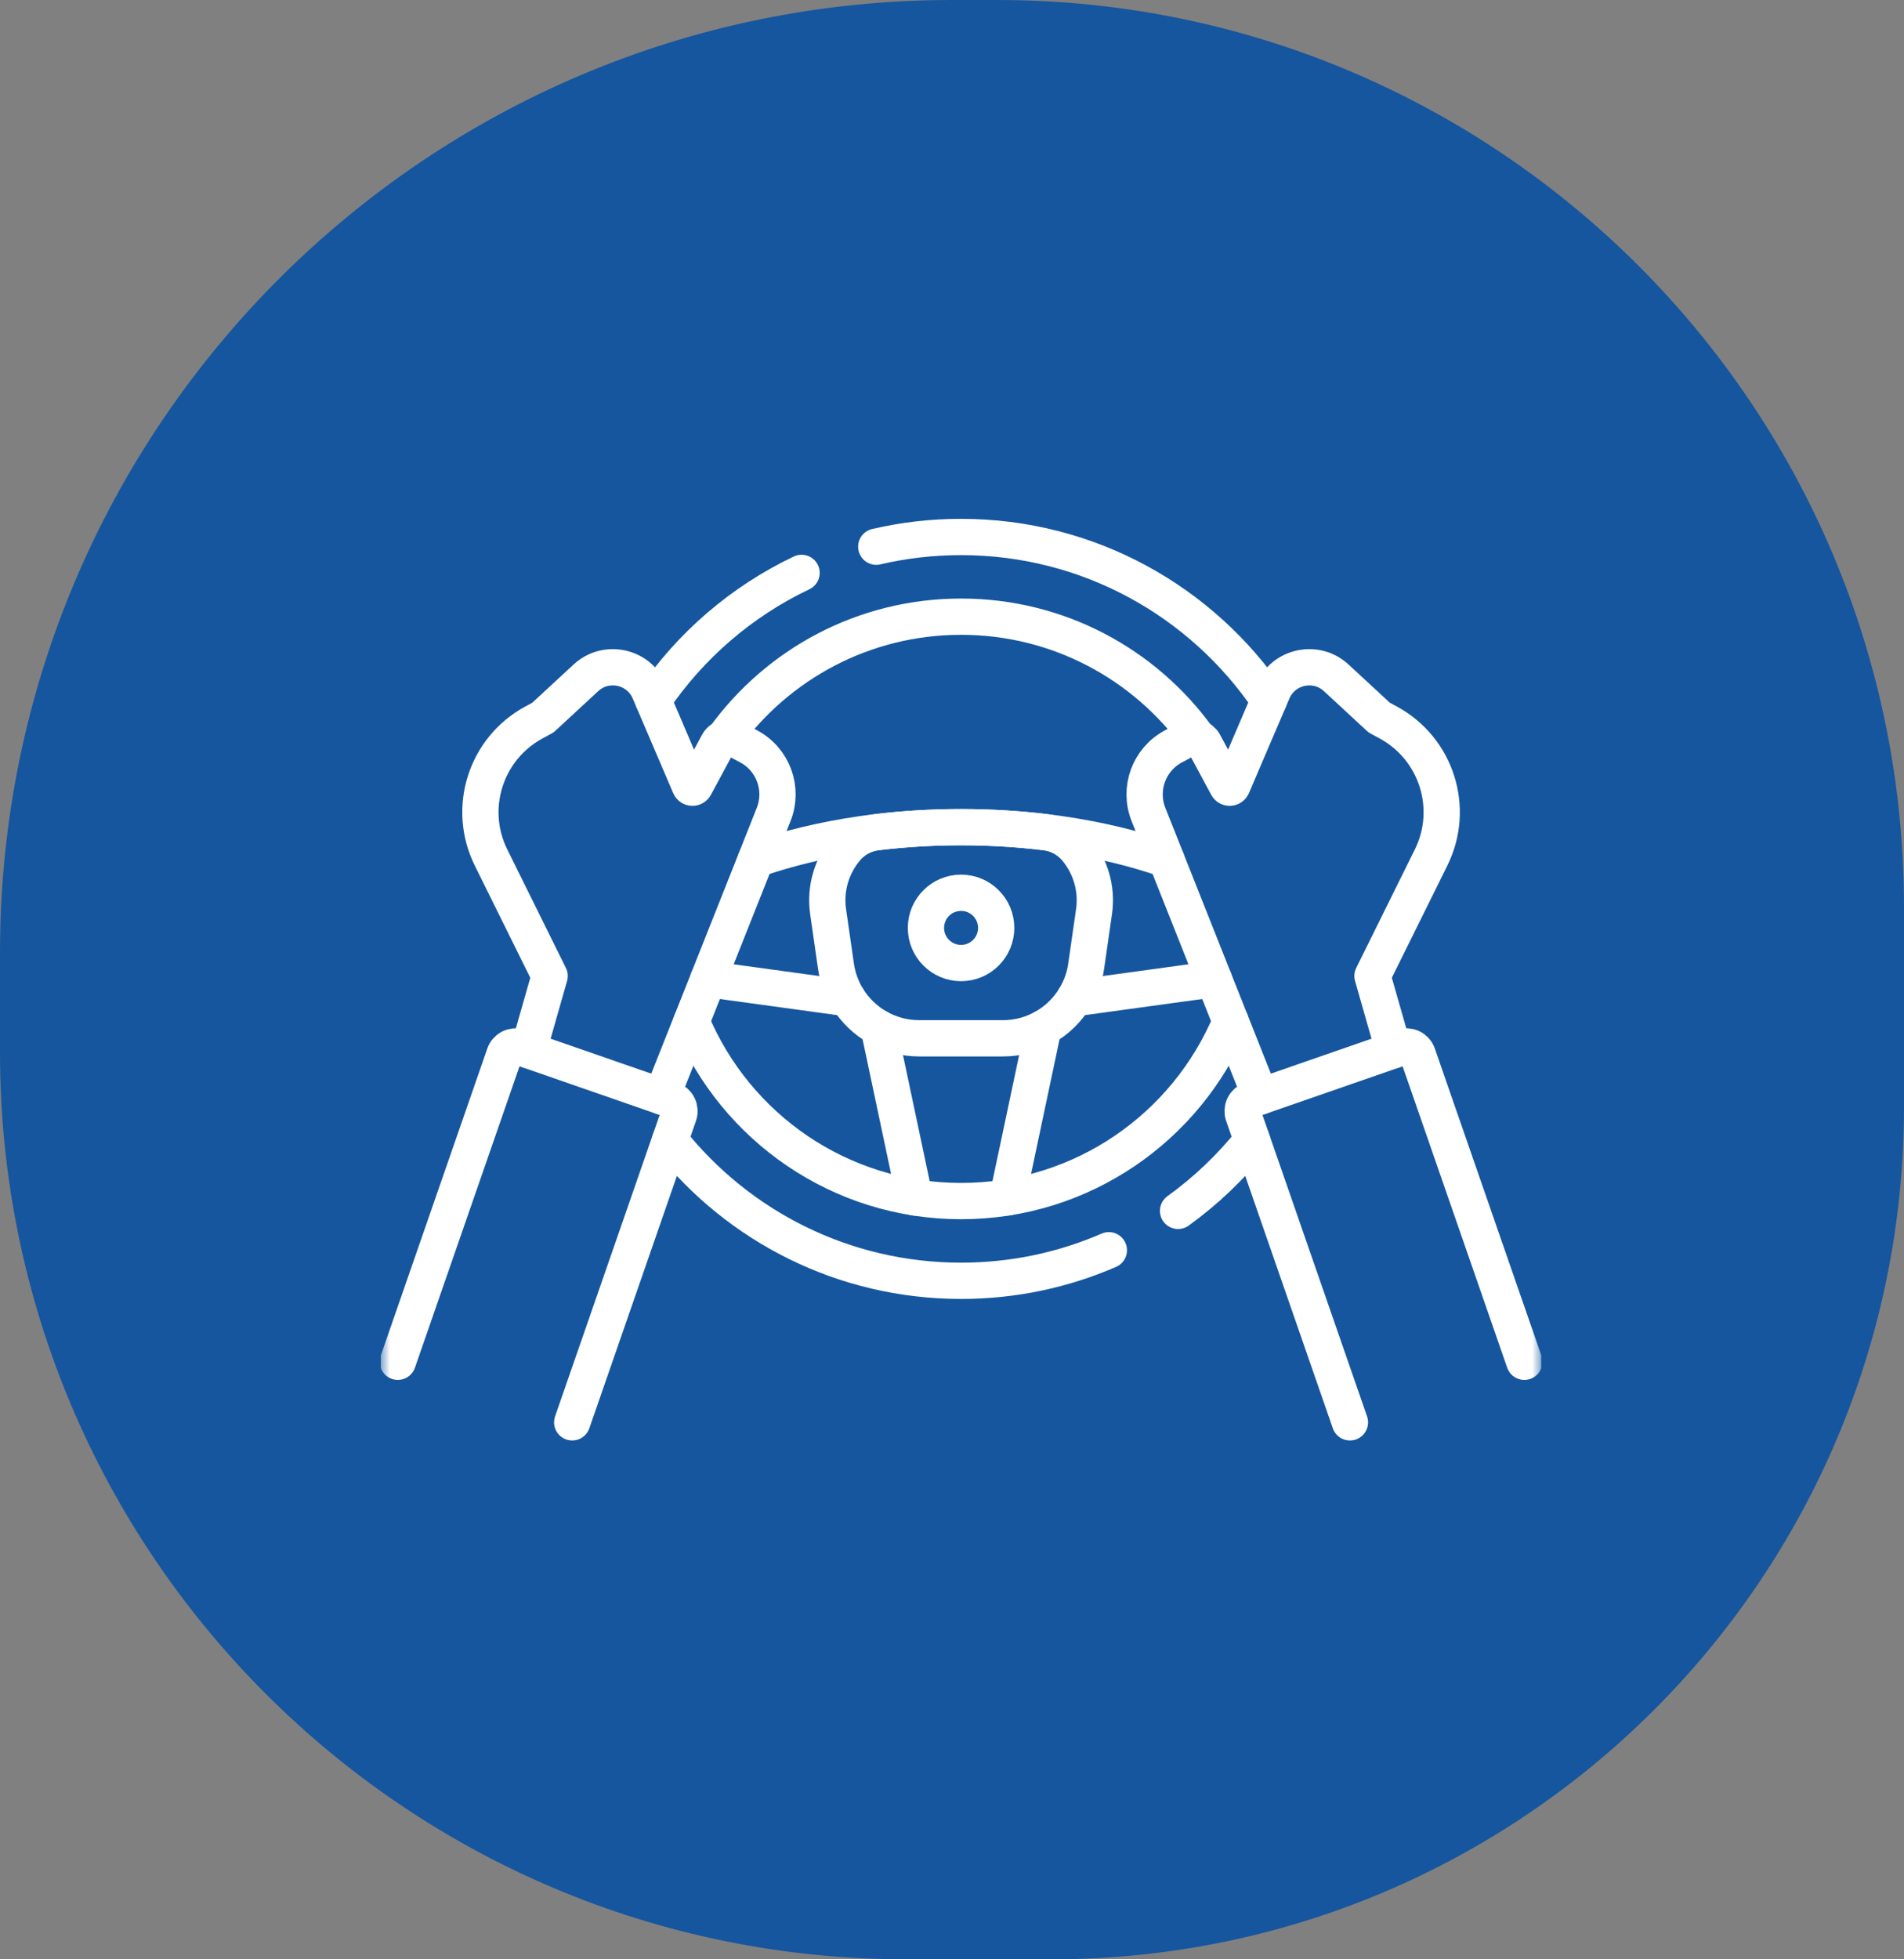
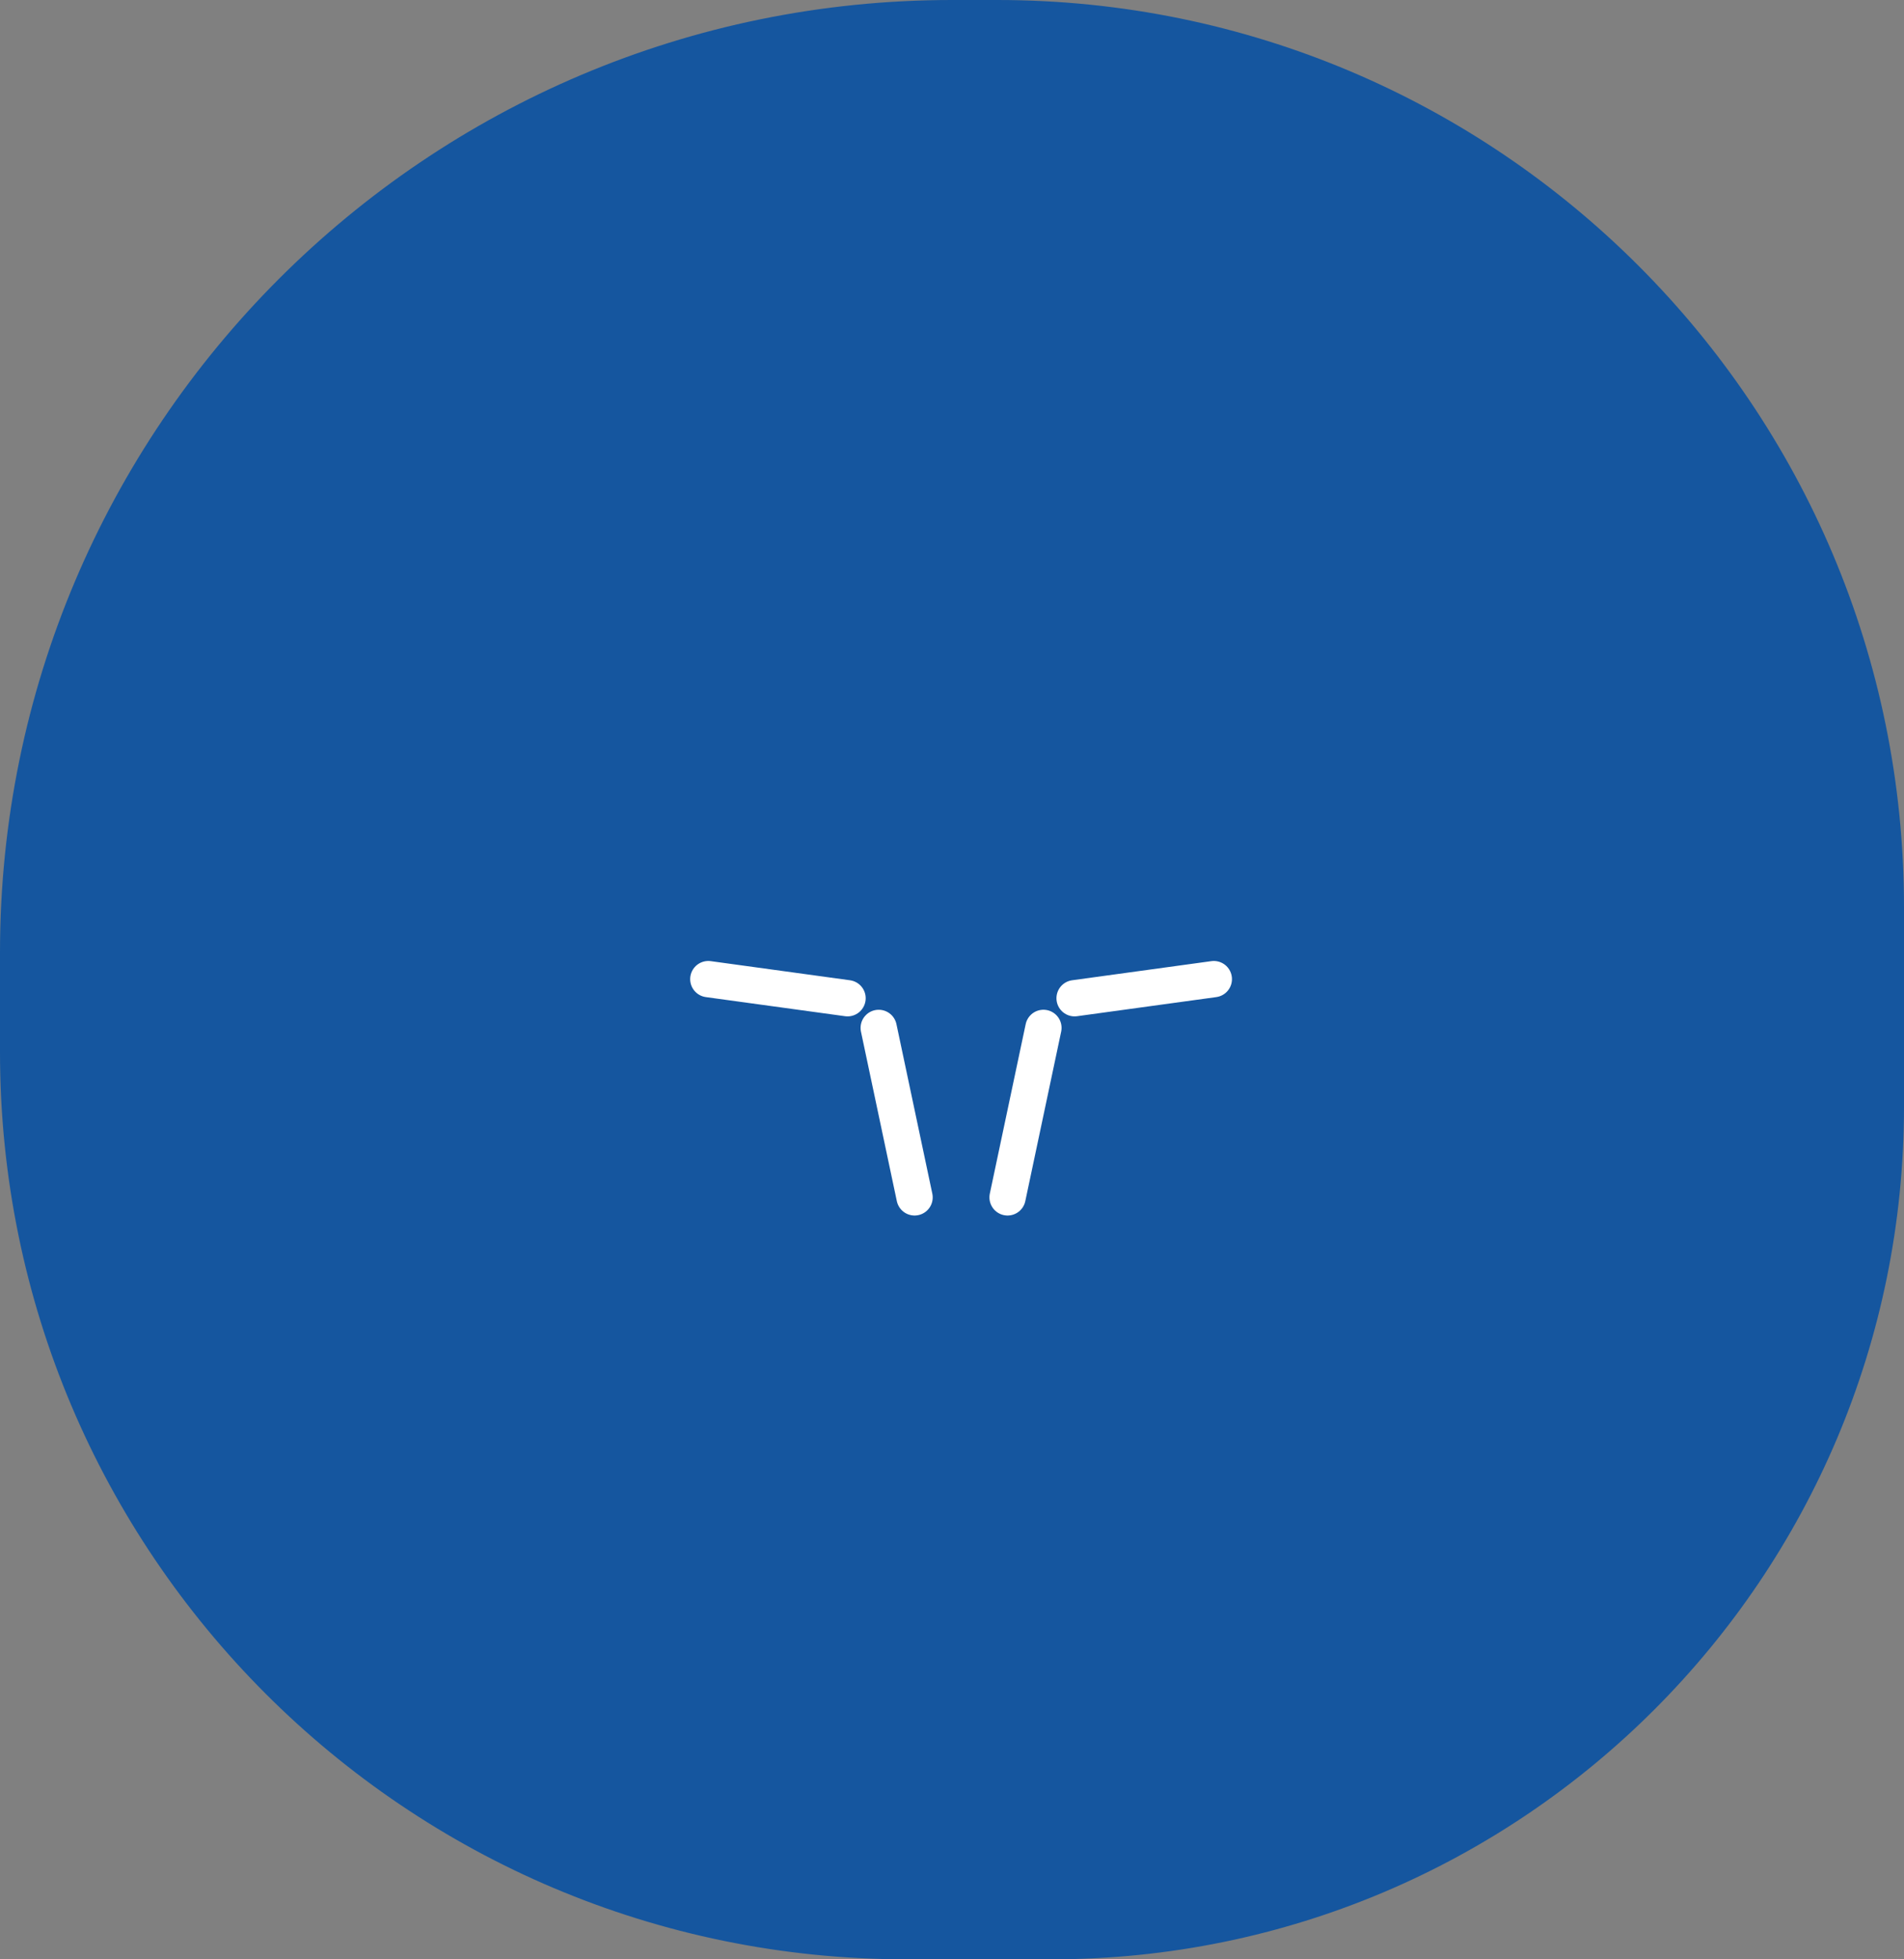
<svg xmlns="http://www.w3.org/2000/svg" width="105" height="108" viewBox="0 0 105 108" fill="none">
  <rect x="0" y="0" width="105" height="108" fill="#808080" stroke="none" />
  <path d="M0 52.5C0 23.505 23.505 0 52.5 0H55C82.614 0 105 22.386 105 50V61C105 86.957 83.957 108 58 108H50C22.386 108 0 85.614 0 58V52.5Z" fill="#15569F" />
  <g clip-path="url(#clip0_18_1072)">
    <path d="M50.436 66.001L48.458 56.659" stroke="white" stroke-width="2" stroke-miterlimit="10" stroke-linecap="round" stroke-linejoin="round" />
    <path d="M57.542 56.658L55.564 66.001" stroke="white" stroke-width="2" stroke-miterlimit="10" stroke-linecap="round" stroke-linejoin="round" />
    <path d="M66.939 53.97L59.26 55.024" stroke="white" stroke-width="2" stroke-miterlimit="10" stroke-linecap="round" stroke-linejoin="round" />
    <path d="M46.74 55.024L39.061 53.97" stroke="white" stroke-width="2" stroke-miterlimit="10" stroke-linecap="round" stroke-linejoin="round" />
    <mask id="mask0_18_1072" style="mask-type:luminance" maskUnits="userSpaceOnUse" x="21" y="22" width="64" height="64">
-       <path d="M21 22H85V86H21V22Z" fill="white" />
-     </mask>
+       </mask>
    <g mask="url(#mask0_18_1072)">
-       <path d="M41.681 47.374C43.461 46.756 45.436 46.28 47.548 45.976C49.283 45.727 51.112 45.594 53 45.594C54.887 45.594 56.716 45.727 58.451 45.976C60.564 46.28 62.538 46.756 64.319 47.374" stroke="white" stroke-width="2" stroke-miterlimit="10" stroke-linecap="round" stroke-linejoin="round" />
      <path d="M53 49.21C51.93 49.21 51.063 50.078 51.063 51.147C51.063 52.217 51.93 53.084 53 53.084C54.07 53.084 54.937 52.217 54.937 51.147C54.937 50.078 54.07 49.21 53 49.21Z" stroke="white" stroke-width="2" stroke-miterlimit="10" stroke-linecap="round" stroke-linejoin="round" />
      <path d="M60.331 50.259L59.899 53.257C59.809 53.883 59.591 54.485 59.26 55.024C58.438 56.36 56.963 57.233 55.309 57.233H50.691C49.037 57.233 47.562 56.36 46.74 55.024C46.408 54.485 46.191 53.883 46.101 53.257L45.669 50.259C45.48 48.946 45.886 47.7 46.669 46.773C47.1 46.262 47.718 45.946 48.382 45.867C49.866 45.689 51.412 45.594 53 45.594C54.588 45.594 56.134 45.689 57.618 45.867C58.282 45.946 58.9 46.262 59.331 46.773C60.114 47.7 60.52 48.946 60.331 50.259Z" stroke="white" stroke-width="2" stroke-miterlimit="10" stroke-linecap="round" stroke-linejoin="round" />
-       <path d="M44.204 31.578C40.89 33.154 38.066 35.593 36.025 38.605M36.951 62.855C40.706 67.574 46.5 70.599 53 70.599C55.896 70.599 58.651 69.999 61.15 68.915M48.322 30.135C49.825 29.784 51.391 29.599 53 29.599C60.061 29.599 66.289 33.169 69.976 38.604M69.049 62.855C67.873 64.332 66.499 65.641 64.967 66.745M39.936 40.678C42.86 36.627 47.623 33.992 53 33.992C58.377 33.992 63.14 36.627 66.064 40.678M38.134 56.304C40.562 62.119 46.304 66.205 53 66.205C59.696 66.205 65.437 62.119 67.866 56.304" stroke="white" stroke-width="2" stroke-miterlimit="10" stroke-linecap="round" stroke-linejoin="round" />
      <path d="M36.491 60.439L42.666 44.892C43.228 43.475 42.636 41.86 41.29 41.142L40.478 40.71C40.16 40.54 39.766 40.66 39.595 40.977L38.324 43.339C38.261 43.453 38.095 43.445 38.044 43.325L35.82 38.127C35.234 36.724 33.429 36.33 32.311 37.362L29.942 39.553L29.43 39.831C26.776 41.275 25.738 44.556 27.077 47.264L30.311 53.797L29.144 57.888" stroke="white" stroke-width="2" stroke-miterlimit="10" stroke-linecap="round" stroke-linejoin="round" />
-       <path d="M31.555 78.401L37.436 61.46C37.493 61.296 37.482 61.116 37.406 60.96C37.331 60.803 37.196 60.683 37.032 60.626L28.652 57.718C28.488 57.661 28.308 57.671 28.152 57.747C27.995 57.823 27.875 57.958 27.819 58.122L21.938 75.062" stroke="white" stroke-width="2" stroke-miterlimit="10" stroke-linecap="round" stroke-linejoin="round" />
-       <path d="M76.856 57.888L75.688 53.797L78.922 47.264C80.262 44.556 79.223 41.275 76.57 39.831L76.057 39.553L73.688 37.362C72.571 36.33 70.766 36.724 70.18 38.127L67.956 43.325C67.905 43.445 67.739 43.453 67.676 43.339L66.405 40.977C66.323 40.825 66.184 40.711 66.018 40.661C65.853 40.611 65.674 40.629 65.521 40.71L64.71 41.142C63.364 41.86 62.771 43.475 63.334 44.892L69.509 60.439" stroke="white" stroke-width="2" stroke-miterlimit="10" stroke-linecap="round" stroke-linejoin="round" />
      <path d="M74.445 78.401L68.564 61.46C68.507 61.296 68.518 61.116 68.593 60.96C68.669 60.803 68.804 60.683 68.968 60.626L77.347 57.718C77.512 57.661 77.692 57.671 77.848 57.747C78.004 57.823 78.124 57.958 78.181 58.122L84.062 75.062" stroke="white" stroke-width="2" stroke-miterlimit="10" stroke-linecap="round" stroke-linejoin="round" />
    </g>
  </g>
  <defs>
    <clipPath id="clip0_18_1072">
      <rect width="64" height="64" fill="white" transform="translate(21 22)" />
    </clipPath>
  </defs>
</svg>